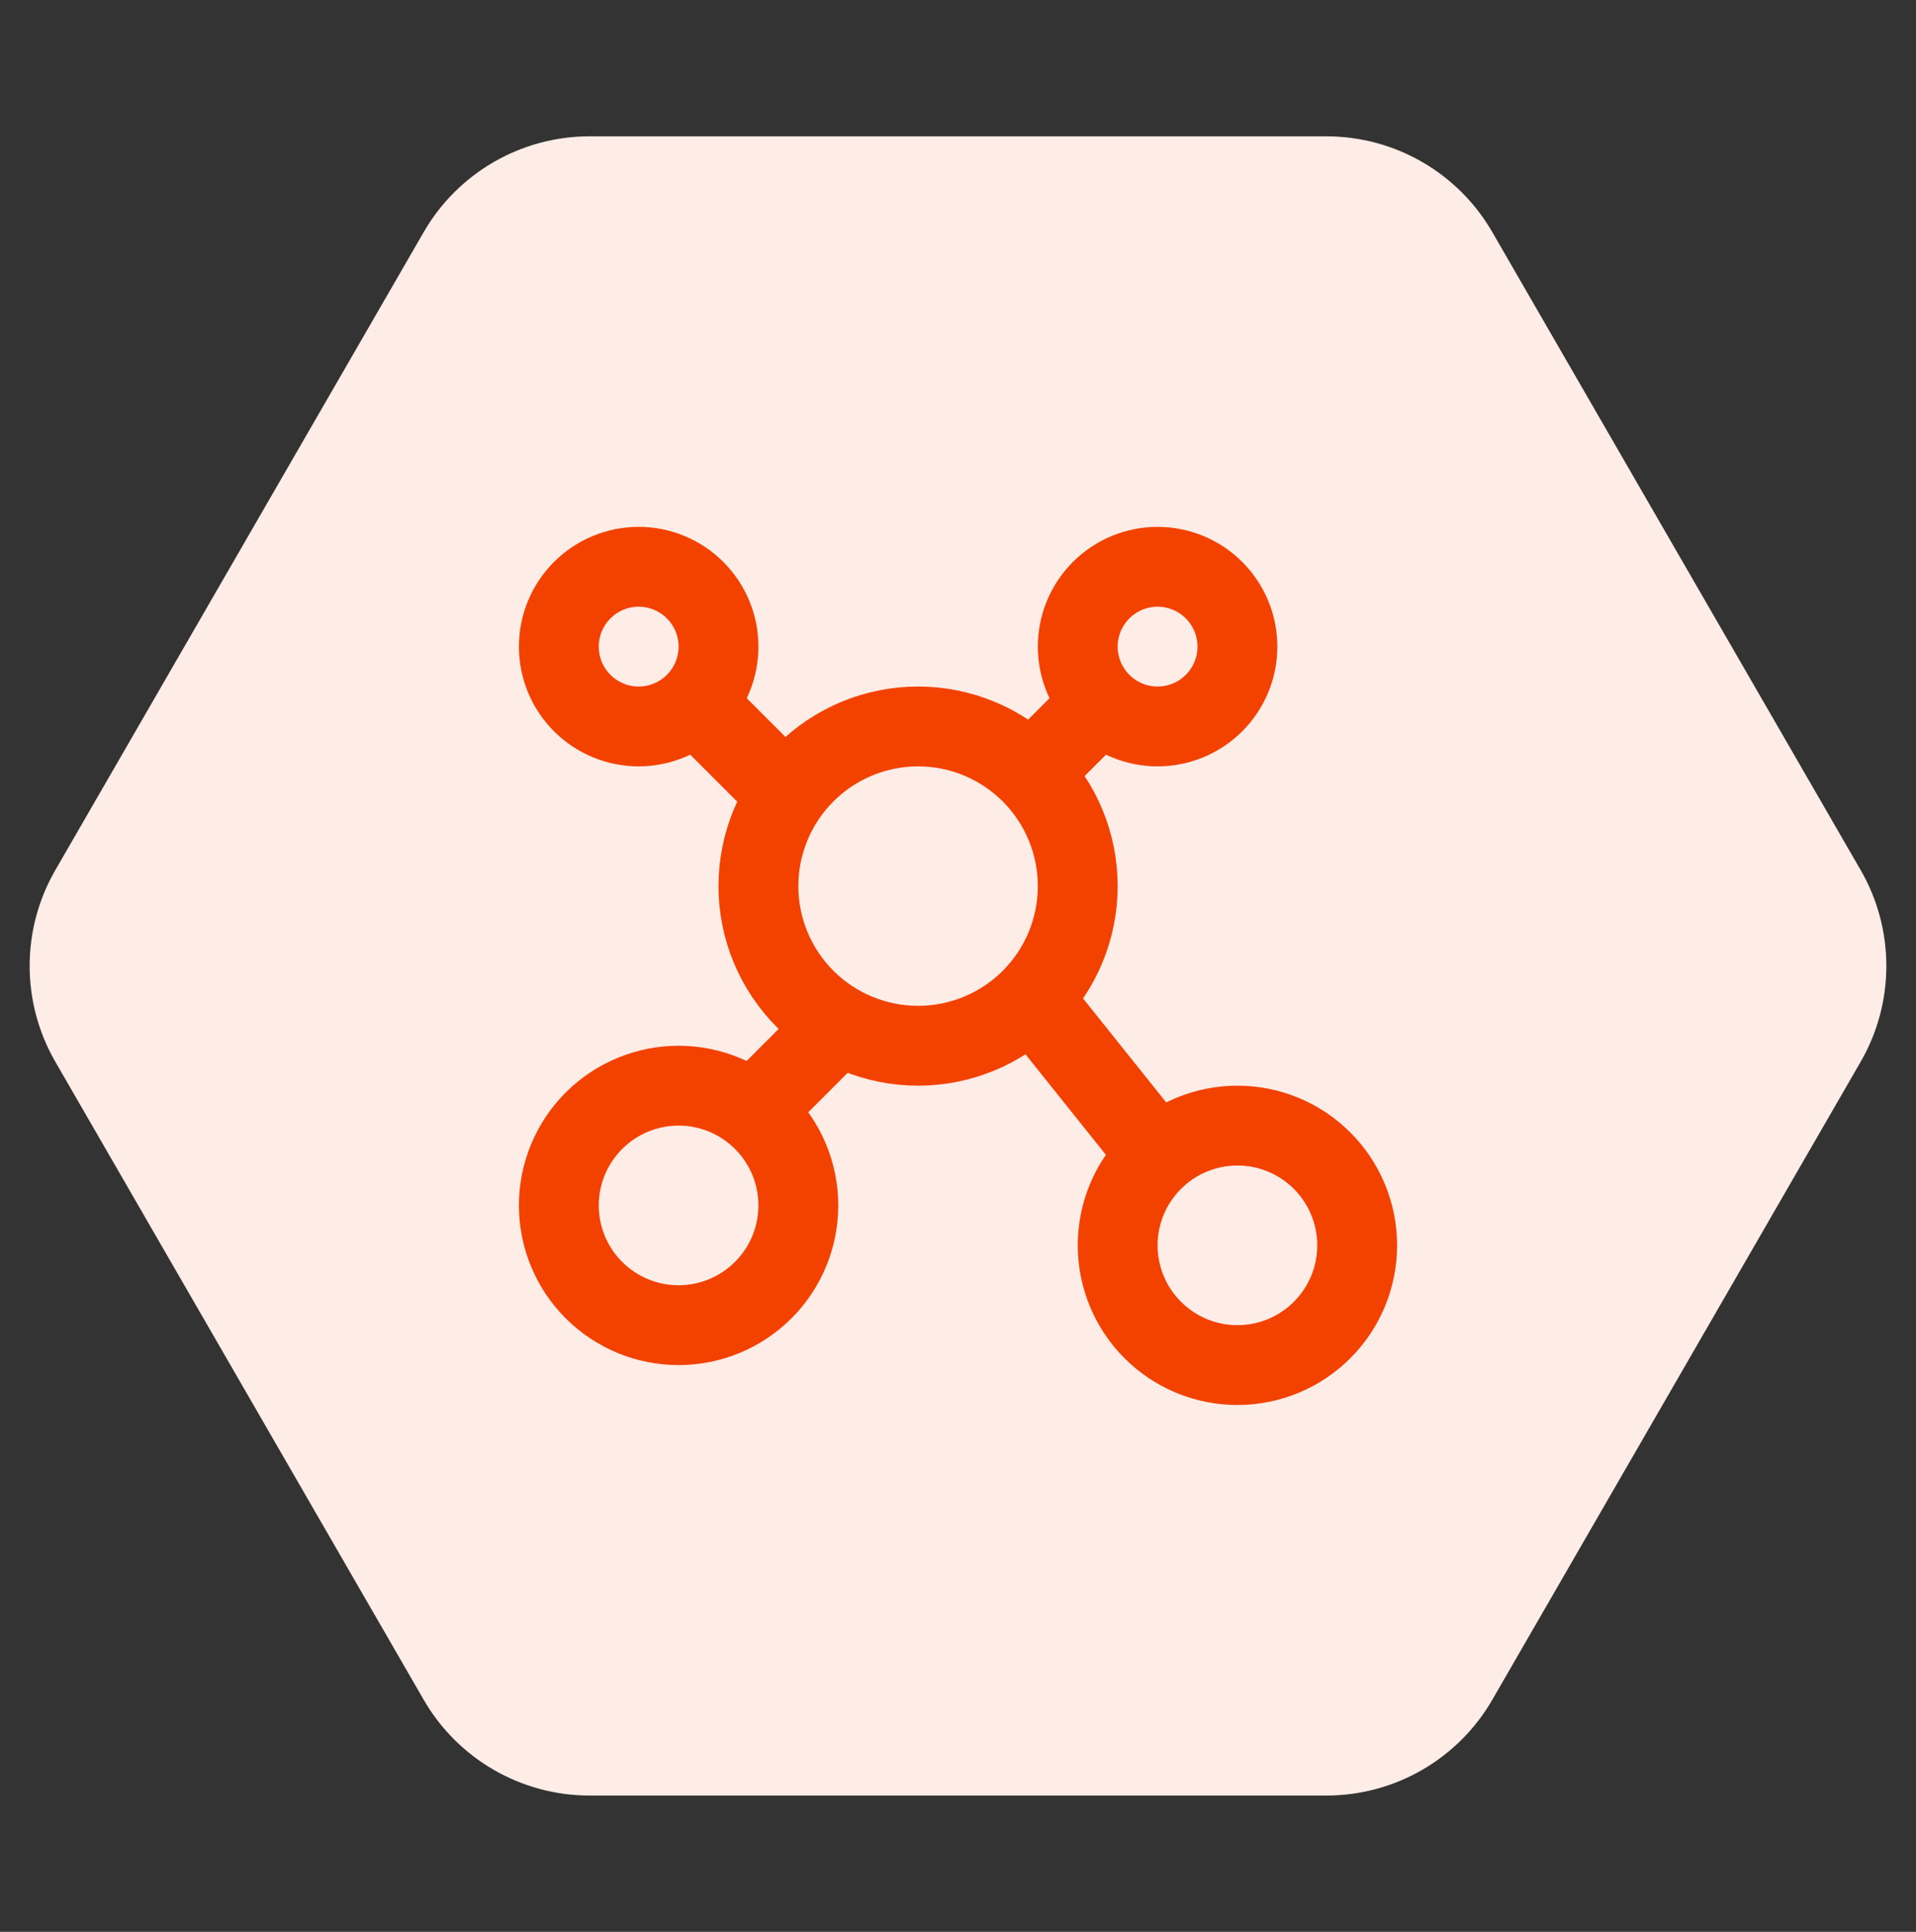
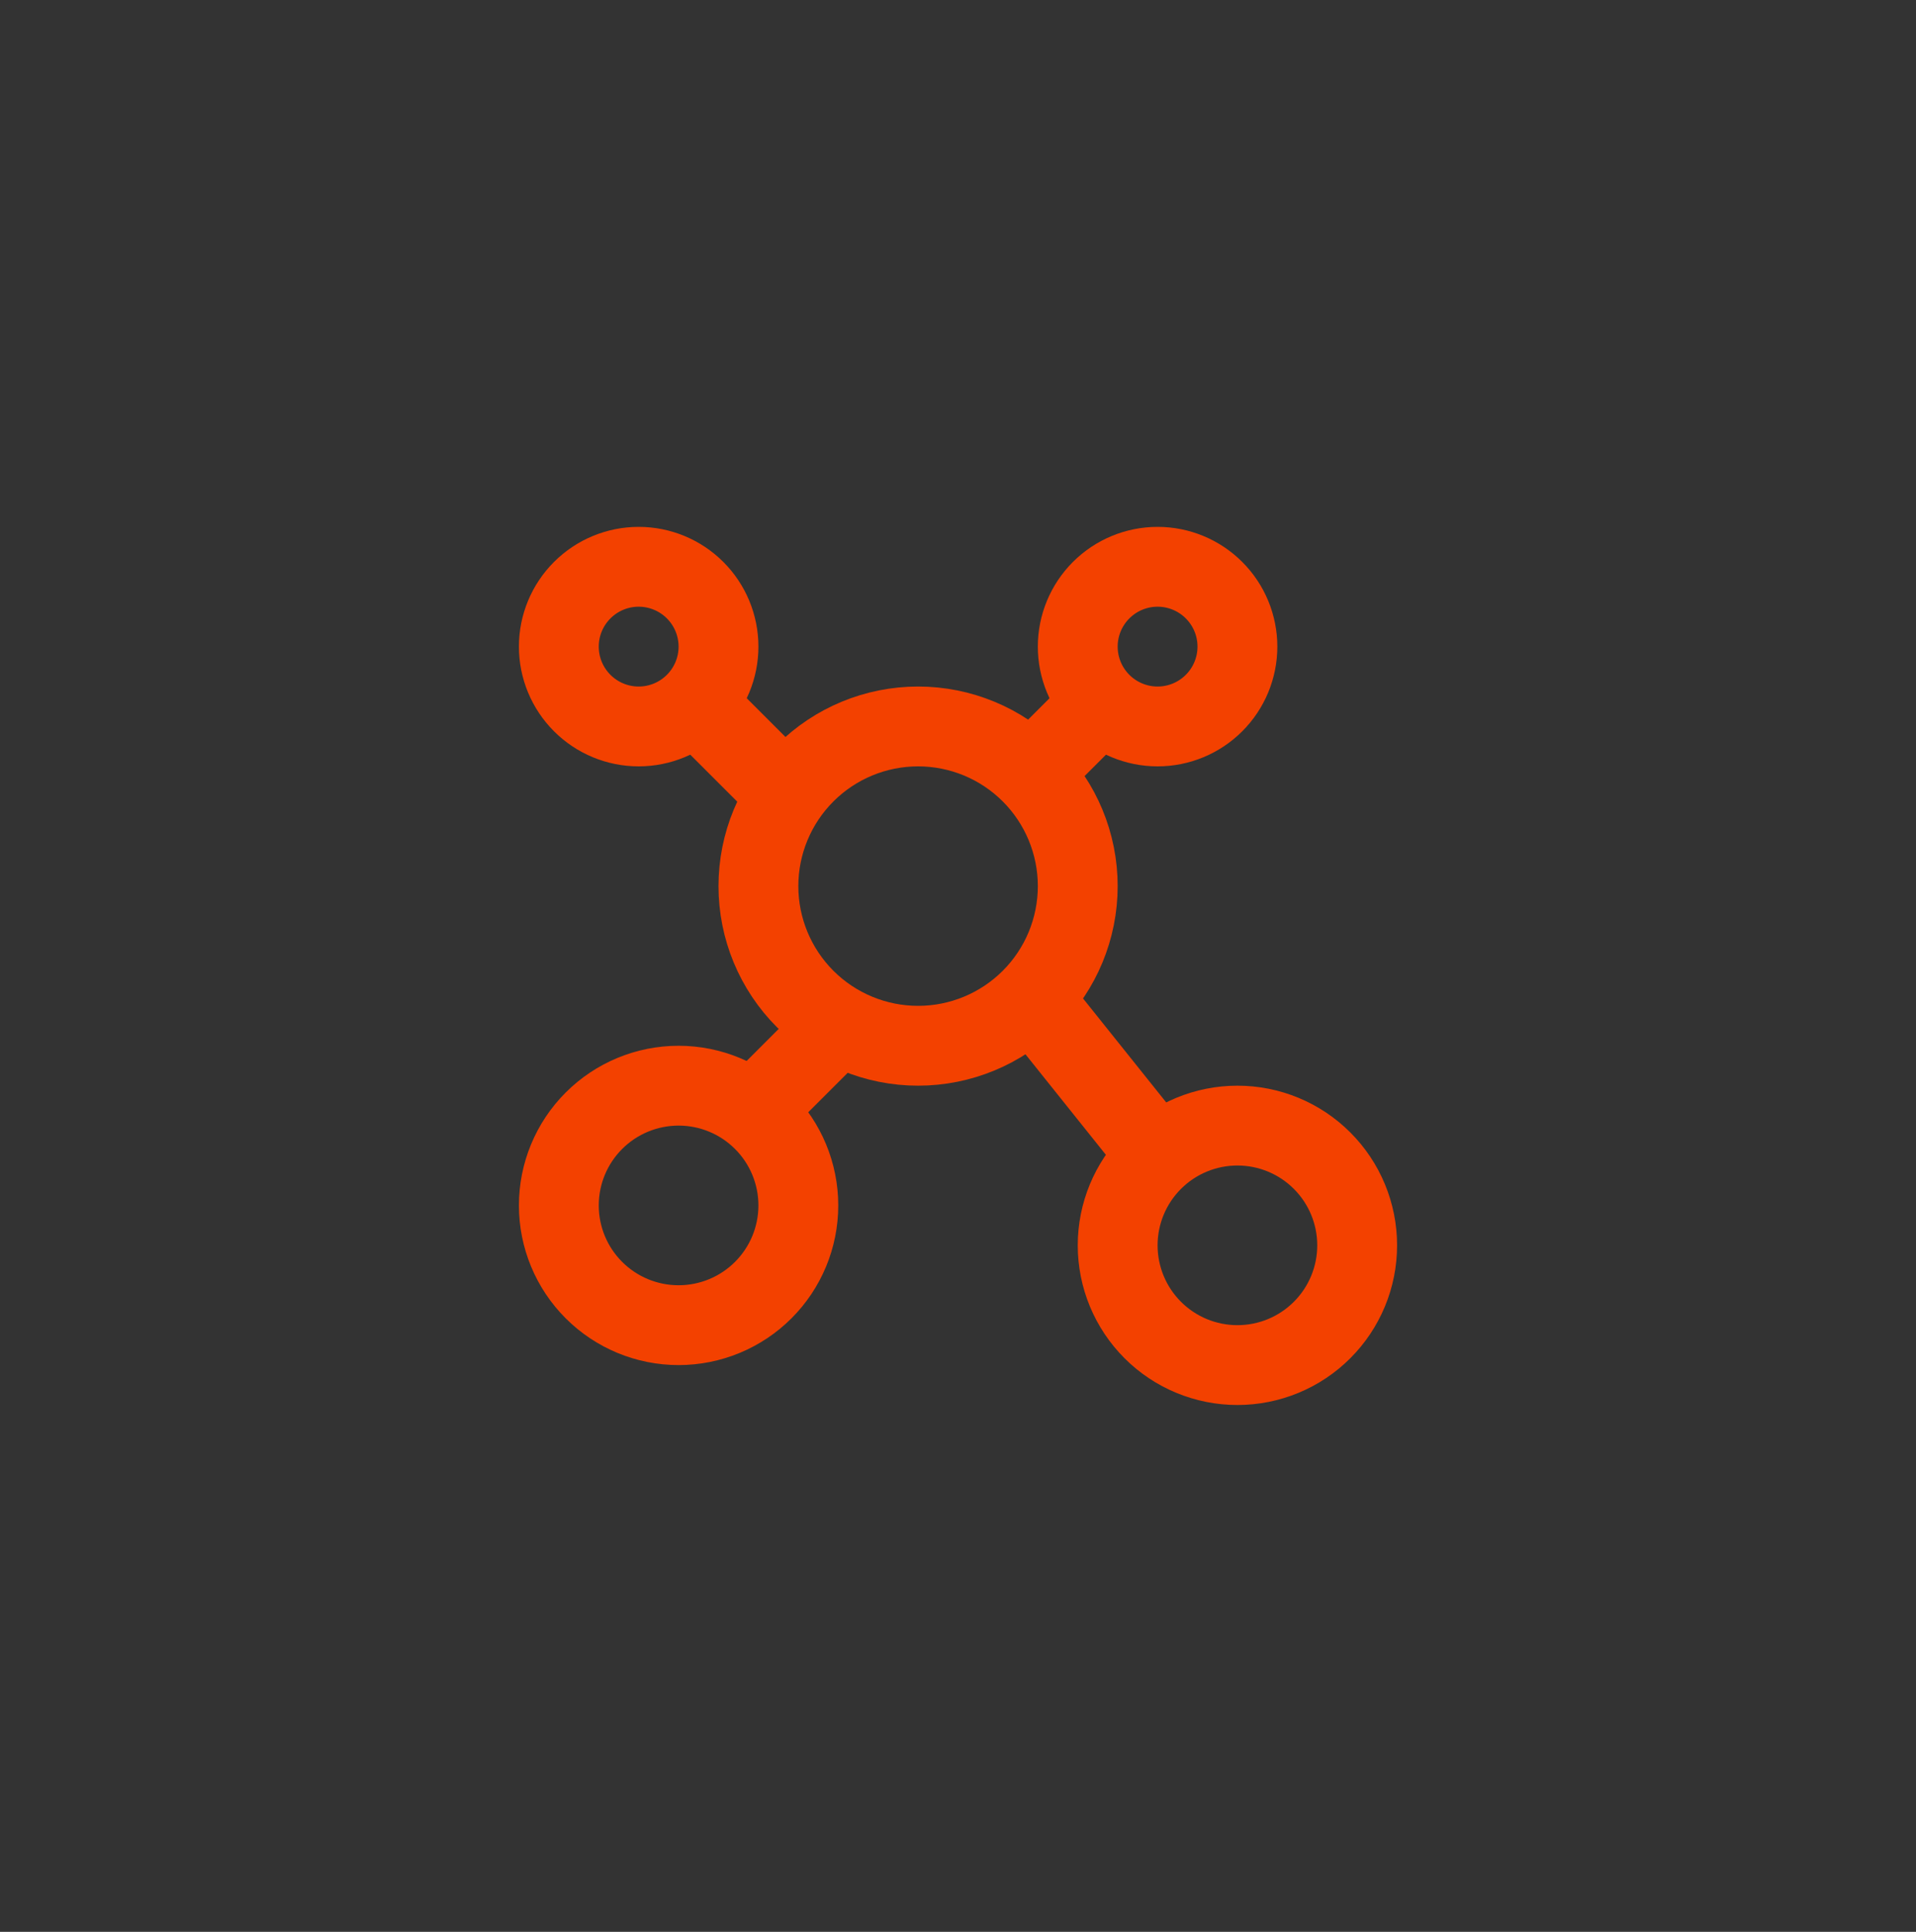
<svg xmlns="http://www.w3.org/2000/svg" width="120" height="121" viewBox="0 0 120 121" fill="none">
  <rect x="0" y="0" width="120" height="121" fill="#333333" stroke="none" />
-   <path d="M3.464 66.5C1.321 62.787 1.321 58.213 3.464 54.5L26.536 14.539C28.68 10.826 32.641 8.538 36.928 8.538H83.072C87.359 8.538 91.32 10.826 93.464 14.539L116.536 54.5C118.679 58.213 118.679 62.787 116.536 66.5L93.464 106.462C91.32 110.174 87.359 112.462 83.072 112.462H36.928C32.641 112.462 28.68 110.174 26.536 106.462L3.464 66.5Z" fill="#FEECE6" />
  <path d="M40 45.5C41.326 45.5 42.598 44.973 43.535 44.035C44.473 43.098 45 41.826 45 40.5C45 39.174 44.473 37.902 43.535 36.965C42.598 36.027 41.326 35.5 40 35.5C38.674 35.5 37.402 36.027 36.465 36.965C35.527 37.902 35 39.174 35 40.5C35 41.826 35.527 43.098 36.465 44.035C37.402 44.973 38.674 45.5 40 45.5ZM42.5 83C44.489 83 46.397 82.21 47.803 80.803C49.21 79.397 50 77.489 50 75.5C50 73.511 49.21 71.603 47.803 70.197C46.397 68.79 44.489 68 42.5 68C40.511 68 38.603 68.79 37.197 70.197C35.79 71.603 35 73.511 35 75.5C35 77.489 35.79 79.397 37.197 80.803C38.603 82.21 40.511 83 42.5 83ZM77.5 85.5C79.489 85.5 81.397 84.71 82.803 83.303C84.21 81.897 85 79.989 85 78C85 76.011 84.21 74.103 82.803 72.697C81.397 71.29 79.489 70.5 77.5 70.5C75.511 70.5 73.603 71.29 72.197 72.697C70.79 74.103 70 76.011 70 78C70 79.989 70.79 81.897 72.197 83.303C73.603 84.71 75.511 85.5 77.5 85.5ZM57.5 65.5C60.152 65.5 62.696 64.446 64.571 62.571C66.446 60.696 67.5 58.152 67.5 55.5C67.5 52.848 66.446 50.304 64.571 48.429C62.696 46.554 60.152 45.5 57.5 45.5C54.848 45.5 52.304 46.554 50.429 48.429C48.554 50.304 47.5 52.848 47.5 55.5C47.5 58.152 48.554 60.696 50.429 62.571C52.304 64.446 54.848 65.5 57.5 65.5ZM72.5 45.5C73.826 45.5 75.098 44.973 76.035 44.035C76.973 43.098 77.5 41.826 77.5 40.5C77.5 39.174 76.973 37.902 76.035 36.965C75.098 36.027 73.826 35.5 72.5 35.5C71.174 35.5 69.902 36.027 68.965 36.965C68.027 37.902 67.5 39.174 67.5 40.5C67.5 41.826 68.027 43.098 68.965 44.035C69.902 44.973 71.174 45.5 72.5 45.5Z" stroke="#F34100" stroke-width="5" stroke-linecap="round" stroke-linejoin="round" />
  <path d="M43.75 44.25L48.75 49.25M67.5 45.5L65 48M72.5 72.375L65 63M47.5 69.25L52.5 64.25" stroke="#F34100" stroke-width="5" stroke-linecap="round" stroke-linejoin="round" />
</svg>